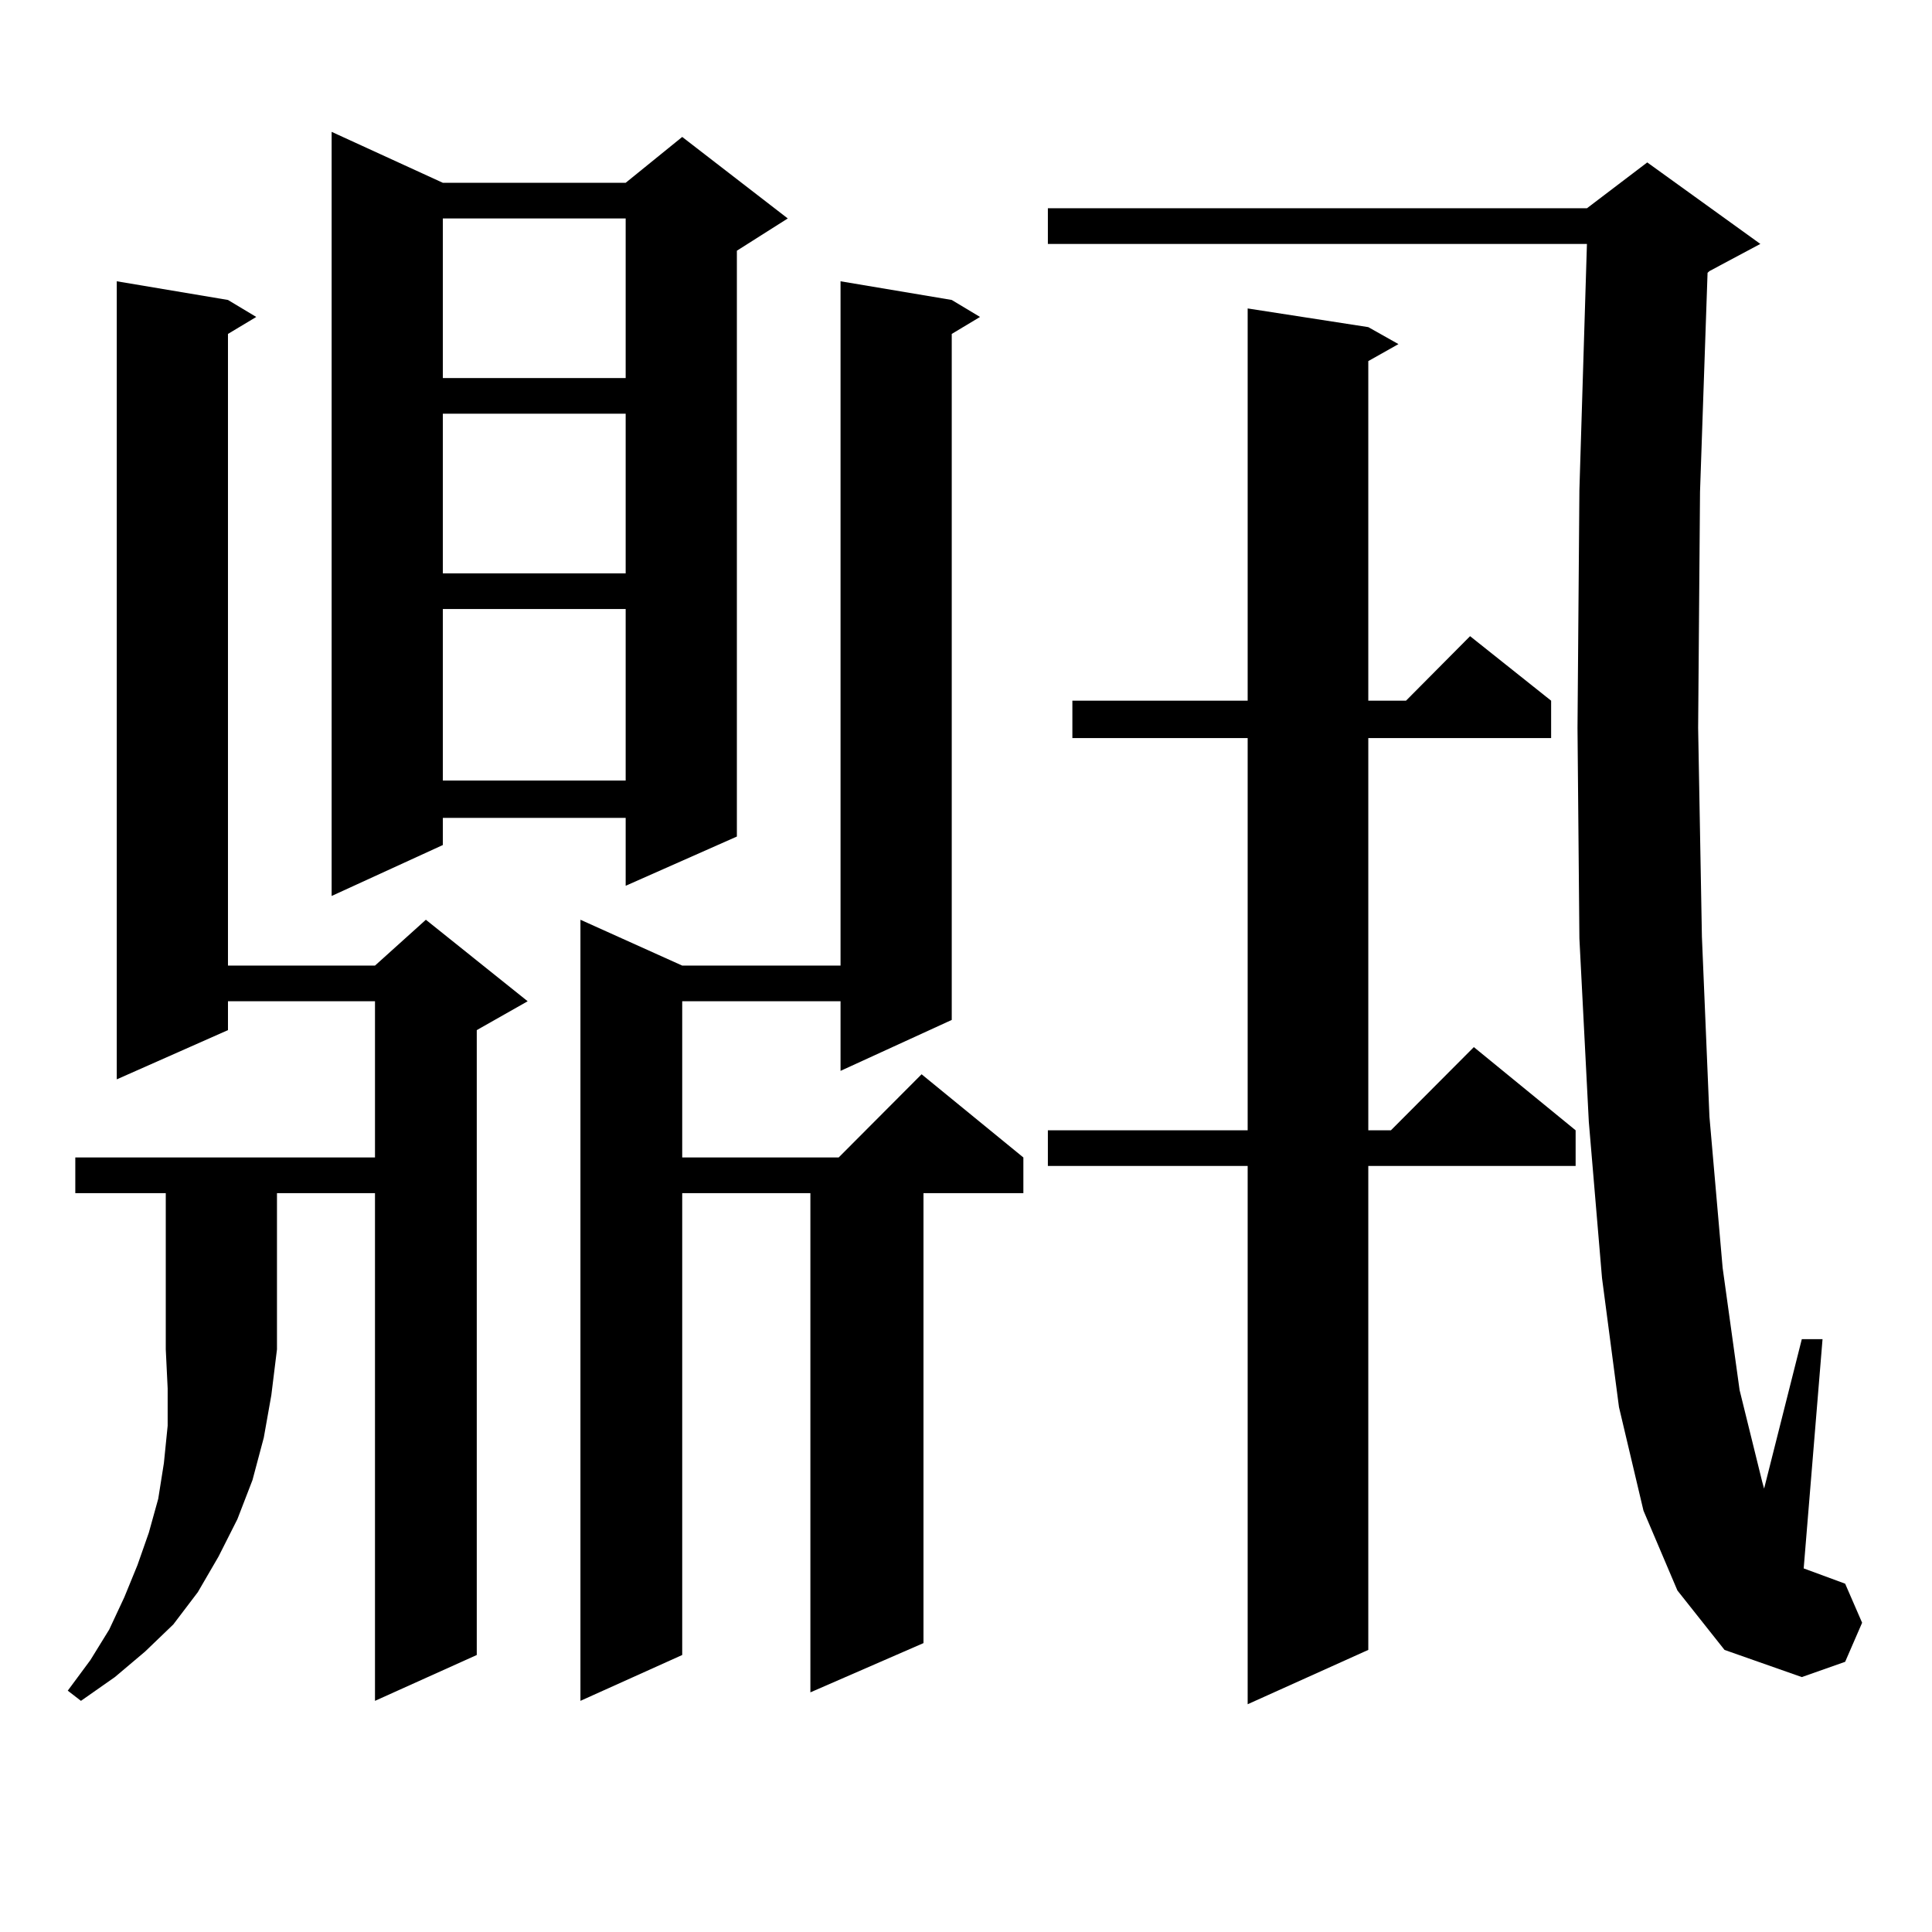
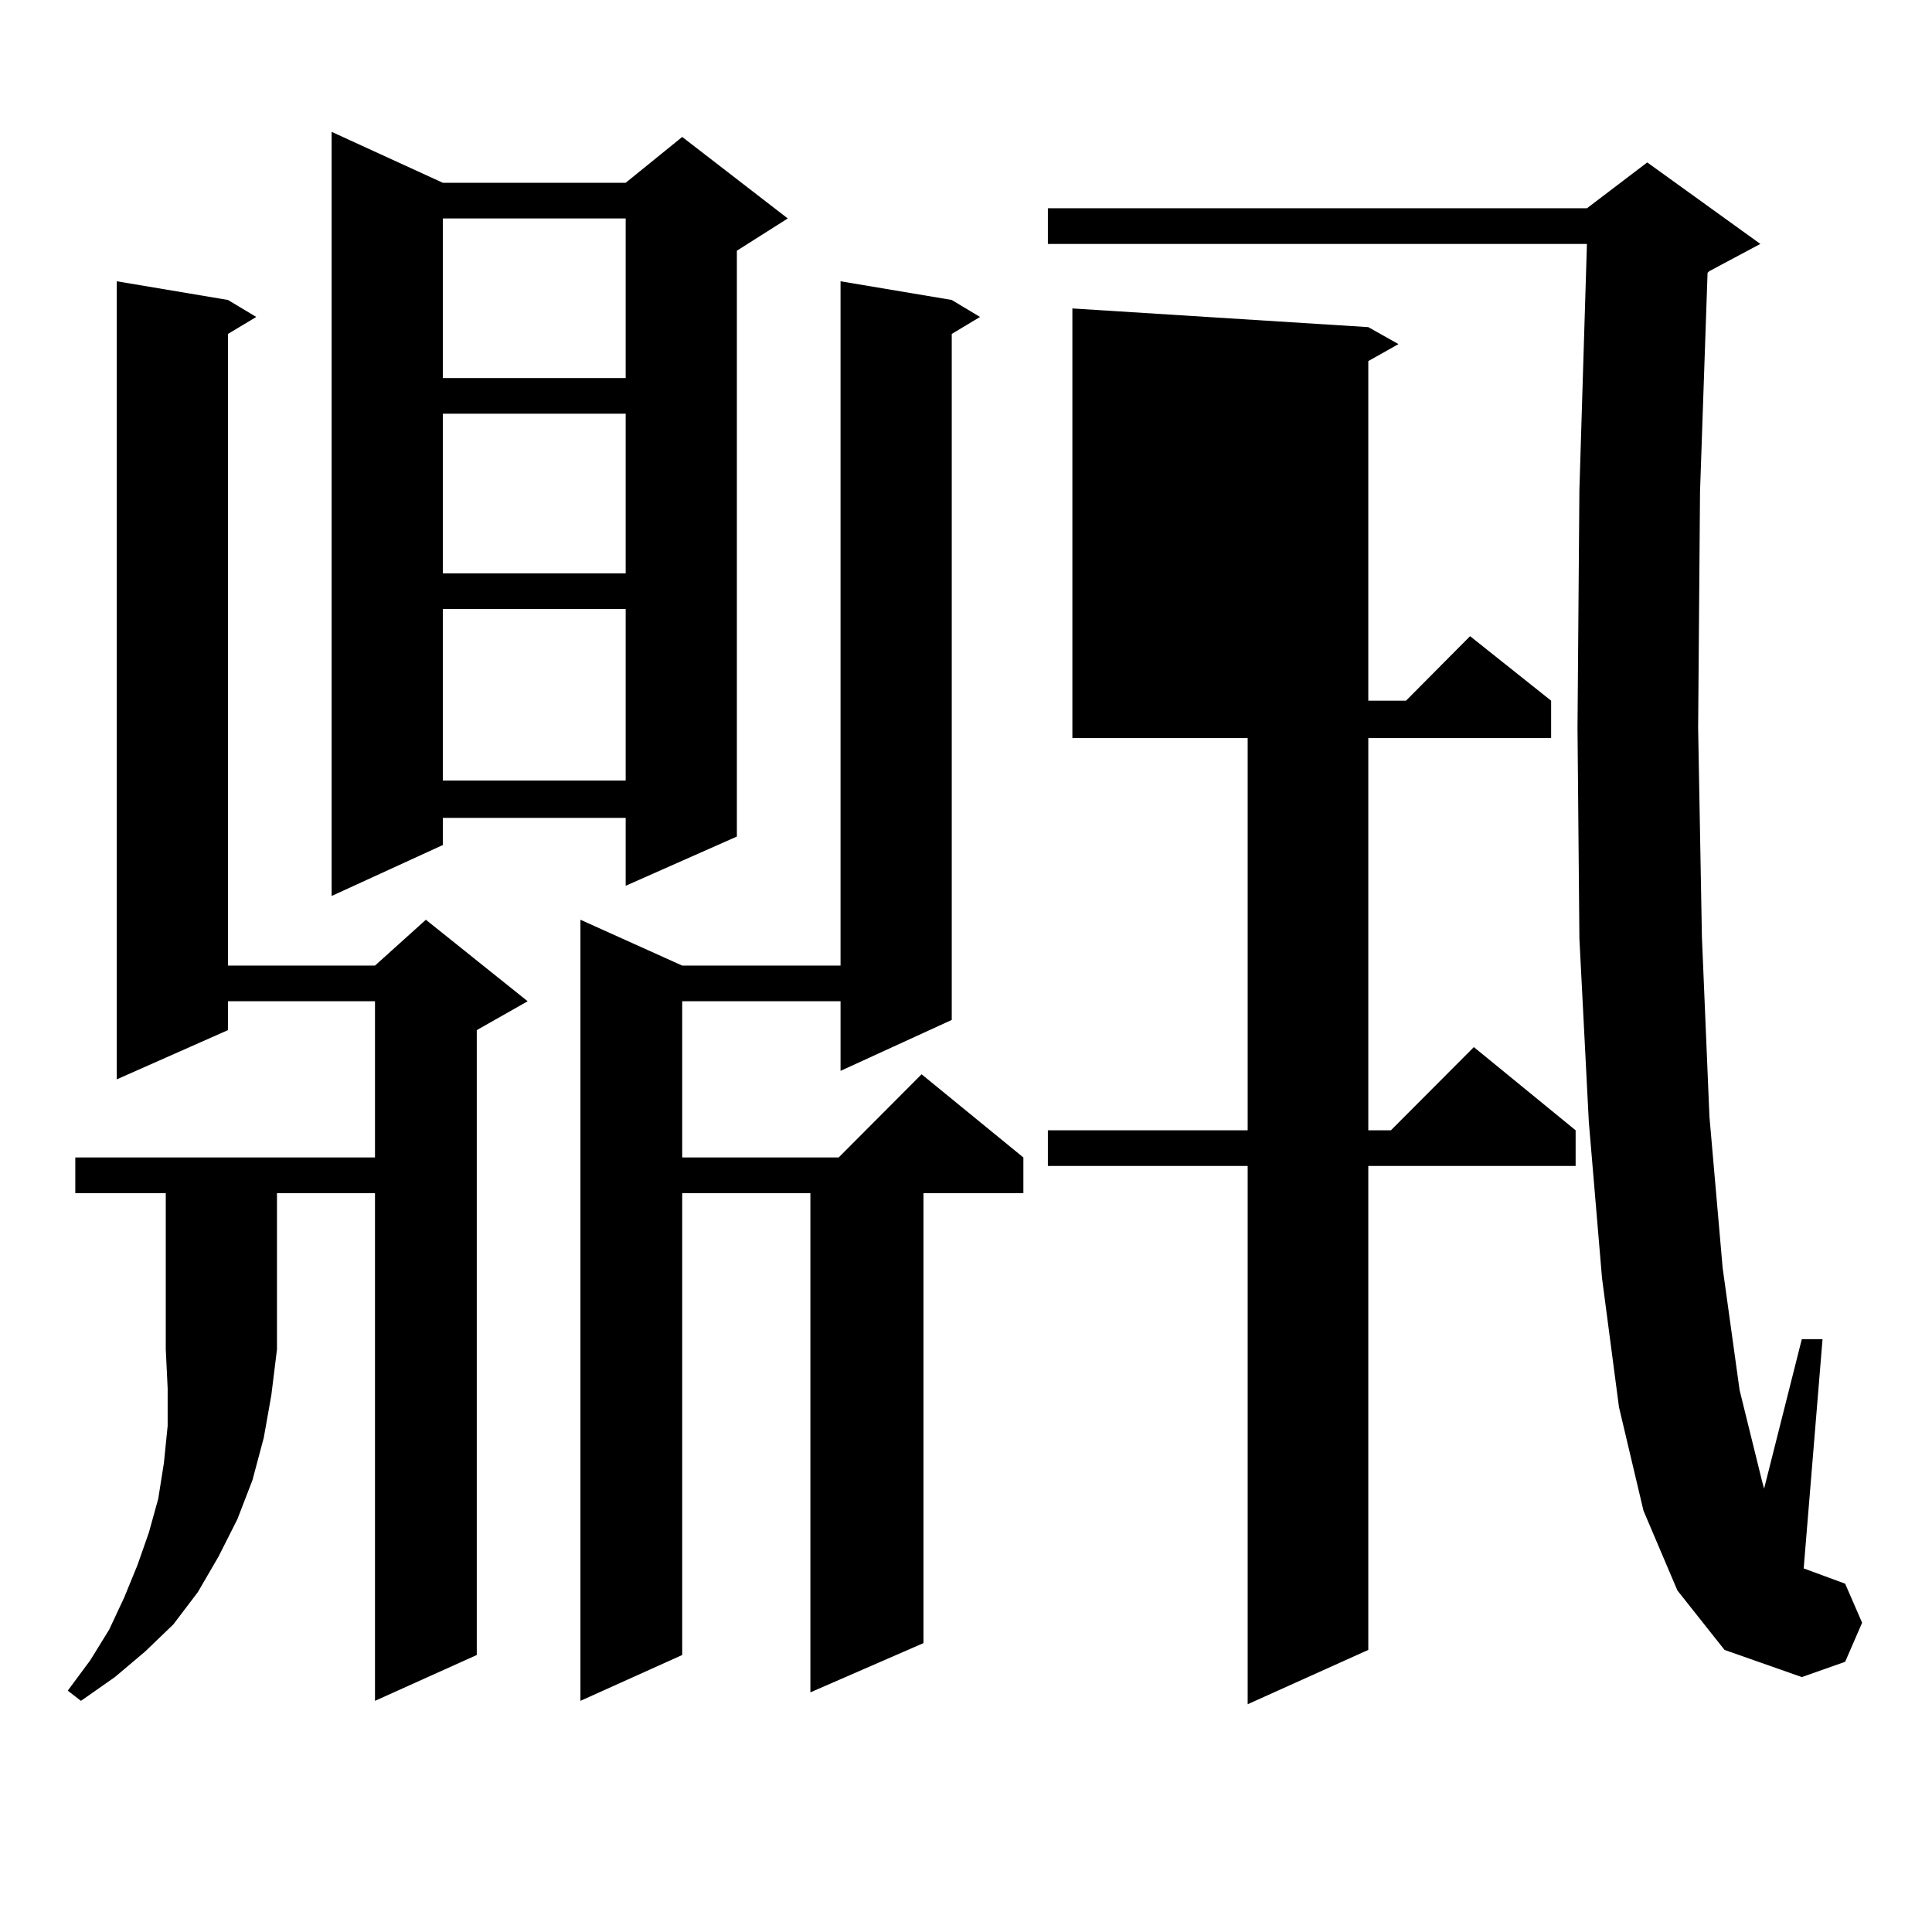
<svg xmlns="http://www.w3.org/2000/svg" version="1.1" id="图层_1" x="0px" y="0px" width="1000px" height="1000px" viewBox="0 0 1000 1000" enable-background="new 0 0 1000 1000" xml:space="preserve">
-   <path d="M38.975,617.562v-18.457h155.118v-80.859h-76.096v14.941l-57.56,25.488V145.59l57.56,9.668l14.634,8.789l-14.634,8.789  v326.953h76.096l26.341-23.73l52.682,42.188l-26.341,14.941v323.438l-52.682,23.73V617.562h-50.73v80.859l-2.927,23.73  l-3.902,21.973l-5.854,21.973l-7.805,20.215l-9.756,19.336l-10.731,18.457l-12.683,16.699l-14.634,14.063l-15.609,13.184  l-17.561,12.305l-6.829-5.273l11.707-15.82l9.756-15.82l7.805-16.699l6.829-16.699l5.854-16.699l4.878-17.578l2.927-18.457  l1.951-19.336v-19.336l-0.976-20.215v-80.859H38.975z M229.214,94.613h94.632l29.268-23.73l54.633,42.188l-26.341,16.699v303.223  l-57.56,25.488v-35.156h-94.632v14.063l-57.56,26.367V68.246L229.214,94.613z M229.214,113.07v82.617h94.632V113.07H229.214z   M229.214,214.144v82.617h94.632v-82.617H229.214z M229.214,315.219v88.77h94.632v-88.77H229.214z M492.622,155.258l14.634,8.789  l-14.634,8.789v355.078l-57.56,26.367v-36.035h-81.949v80.859h80.974l42.926-43.066l52.682,43.066v18.457h-51.706v232.91  l-58.535,25.488V617.562h-66.34v239.063l-52.682,23.73V476.058l52.682,23.73h81.949V145.59L492.622,155.258z M868.223,823.226  l-17.561-41.309l-12.683-53.613l-8.78-66.797l-6.829-80.859l-4.878-94.922l-0.976-108.984l0.976-123.047l3.902-127.441H542.377  v-18.457h279.018l31.219-23.73l58.535,42.188l-26.341,14.063l-0.976,0.879l-3.902,113.379l-0.976,122.168l1.951,108.105  l3.902,93.164l6.829,78.223l8.78,63.281l11.707,47.461l0.976,3.516l19.512-77.344h10.731l-9.756,118.652l21.463,7.91l8.78,20.215  l-8.78,20.215l-22.438,7.91l-39.999-14.063L868.223,823.226z M708.227,169.32l15.609,8.789l-15.609,8.789v175.781h19.512  l33.17-33.398l41.95,33.398v19.336h-94.632v203.027h11.707l42.926-43.066l52.682,43.066V603.5H708.227v250.488l-62.438,28.125V603.5  H542.377v-18.457h103.412V382.015H555.06v-19.336h90.729V159.652L708.227,169.32z" />
+   <path d="M38.975,617.562v-18.457h155.118v-80.859h-76.096v14.941l-57.56,25.488V145.59l57.56,9.668l14.634,8.789l-14.634,8.789  v326.953h76.096l26.341-23.73l52.682,42.188l-26.341,14.941v323.438l-52.682,23.73V617.562h-50.73v80.859l-2.927,23.73  l-3.902,21.973l-5.854,21.973l-7.805,20.215l-9.756,19.336l-10.731,18.457l-12.683,16.699l-14.634,14.063l-15.609,13.184  l-17.561,12.305l-6.829-5.273l11.707-15.82l9.756-15.82l7.805-16.699l6.829-16.699l5.854-16.699l4.878-17.578l2.927-18.457  l1.951-19.336v-19.336l-0.976-20.215v-80.859H38.975z M229.214,94.613h94.632l29.268-23.73l54.633,42.188l-26.341,16.699v303.223  l-57.56,25.488v-35.156h-94.632v14.063l-57.56,26.367V68.246L229.214,94.613z M229.214,113.07v82.617h94.632V113.07H229.214z   M229.214,214.144v82.617h94.632v-82.617H229.214z M229.214,315.219v88.77h94.632v-88.77H229.214z M492.622,155.258l14.634,8.789  l-14.634,8.789v355.078l-57.56,26.367v-36.035h-81.949v80.859h80.974l42.926-43.066l52.682,43.066v18.457h-51.706v232.91  l-58.535,25.488V617.562h-66.34v239.063l-52.682,23.73V476.058l52.682,23.73h81.949V145.59L492.622,155.258z M868.223,823.226  l-17.561-41.309l-12.683-53.613l-8.78-66.797l-6.829-80.859l-4.878-94.922l-0.976-108.984l0.976-123.047l3.902-127.441H542.377  v-18.457h279.018l31.219-23.73l58.535,42.188l-26.341,14.063l-0.976,0.879l-3.902,113.379l-0.976,122.168l1.951,108.105  l3.902,93.164l6.829,78.223l8.78,63.281l11.707,47.461l0.976,3.516l19.512-77.344h10.731l-9.756,118.652l21.463,7.91l8.78,20.215  l-8.78,20.215l-22.438,7.91l-39.999-14.063L868.223,823.226z M708.227,169.32l15.609,8.789l-15.609,8.789v175.781h19.512  l33.17-33.398l41.95,33.398v19.336h-94.632v203.027h11.707l42.926-43.066l52.682,43.066V603.5H708.227v250.488l-62.438,28.125V603.5  H542.377v-18.457h103.412V382.015H555.06v-19.336V159.652L708.227,169.32z" />
</svg>